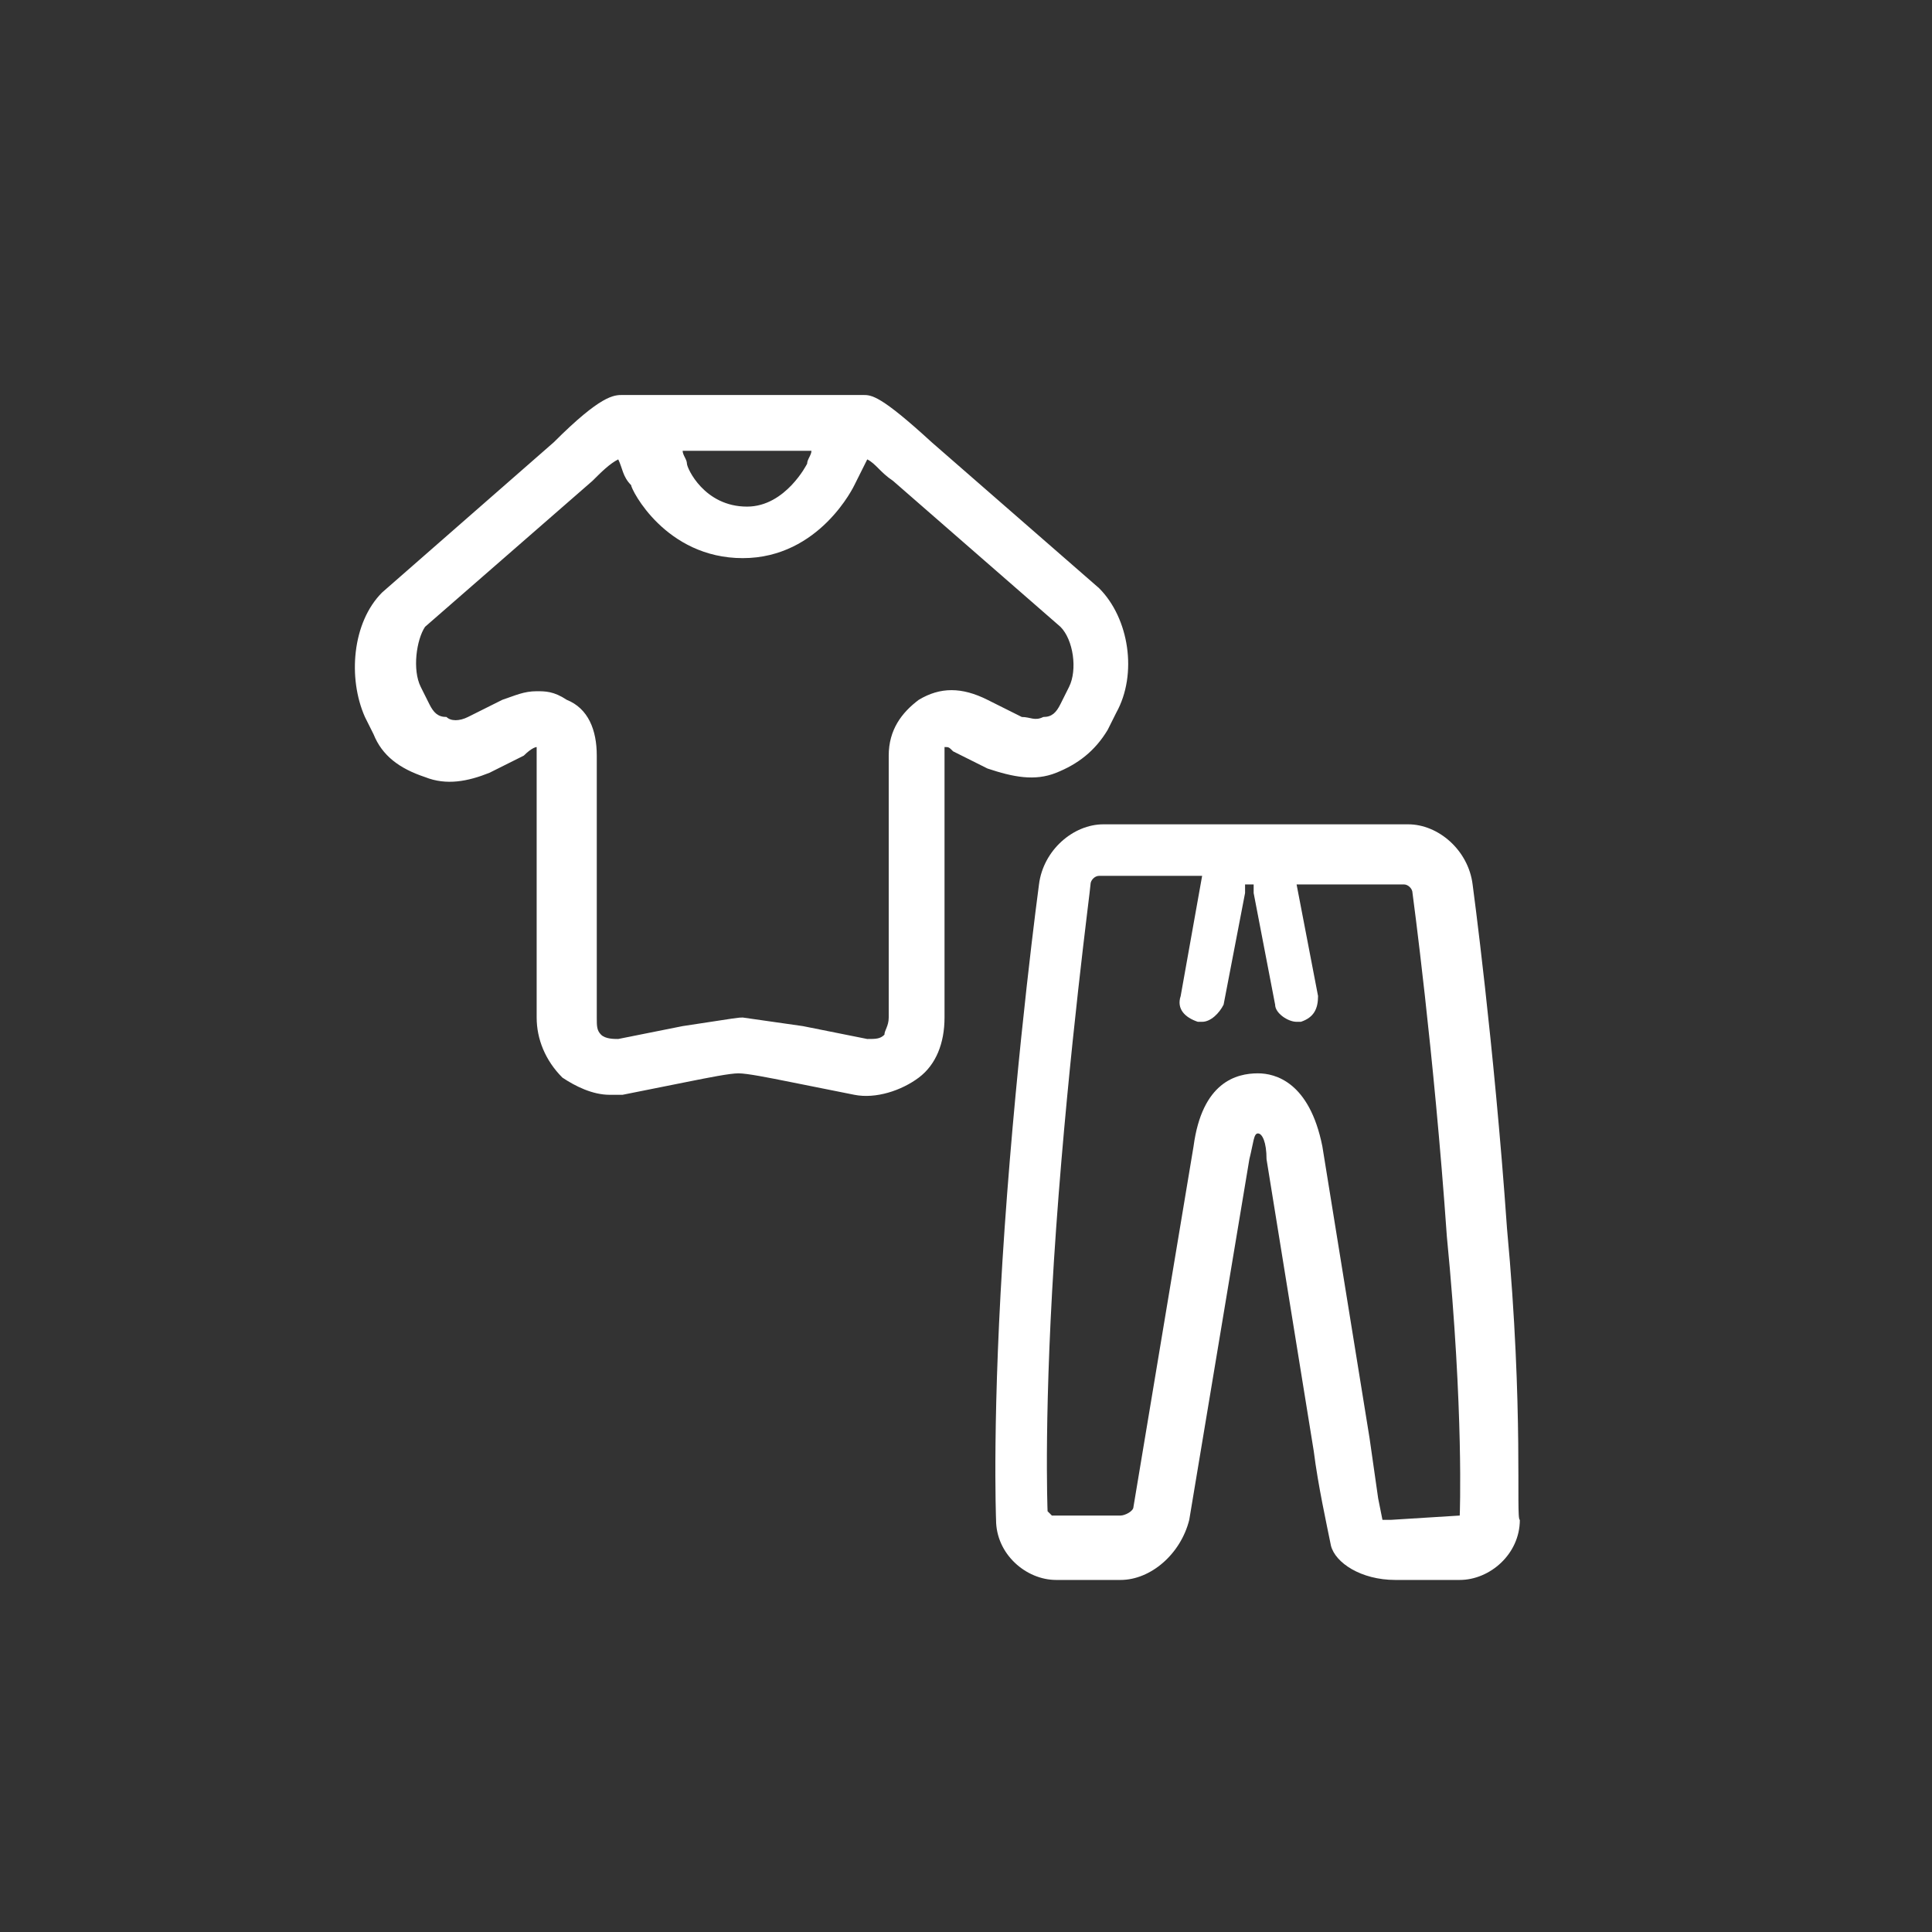
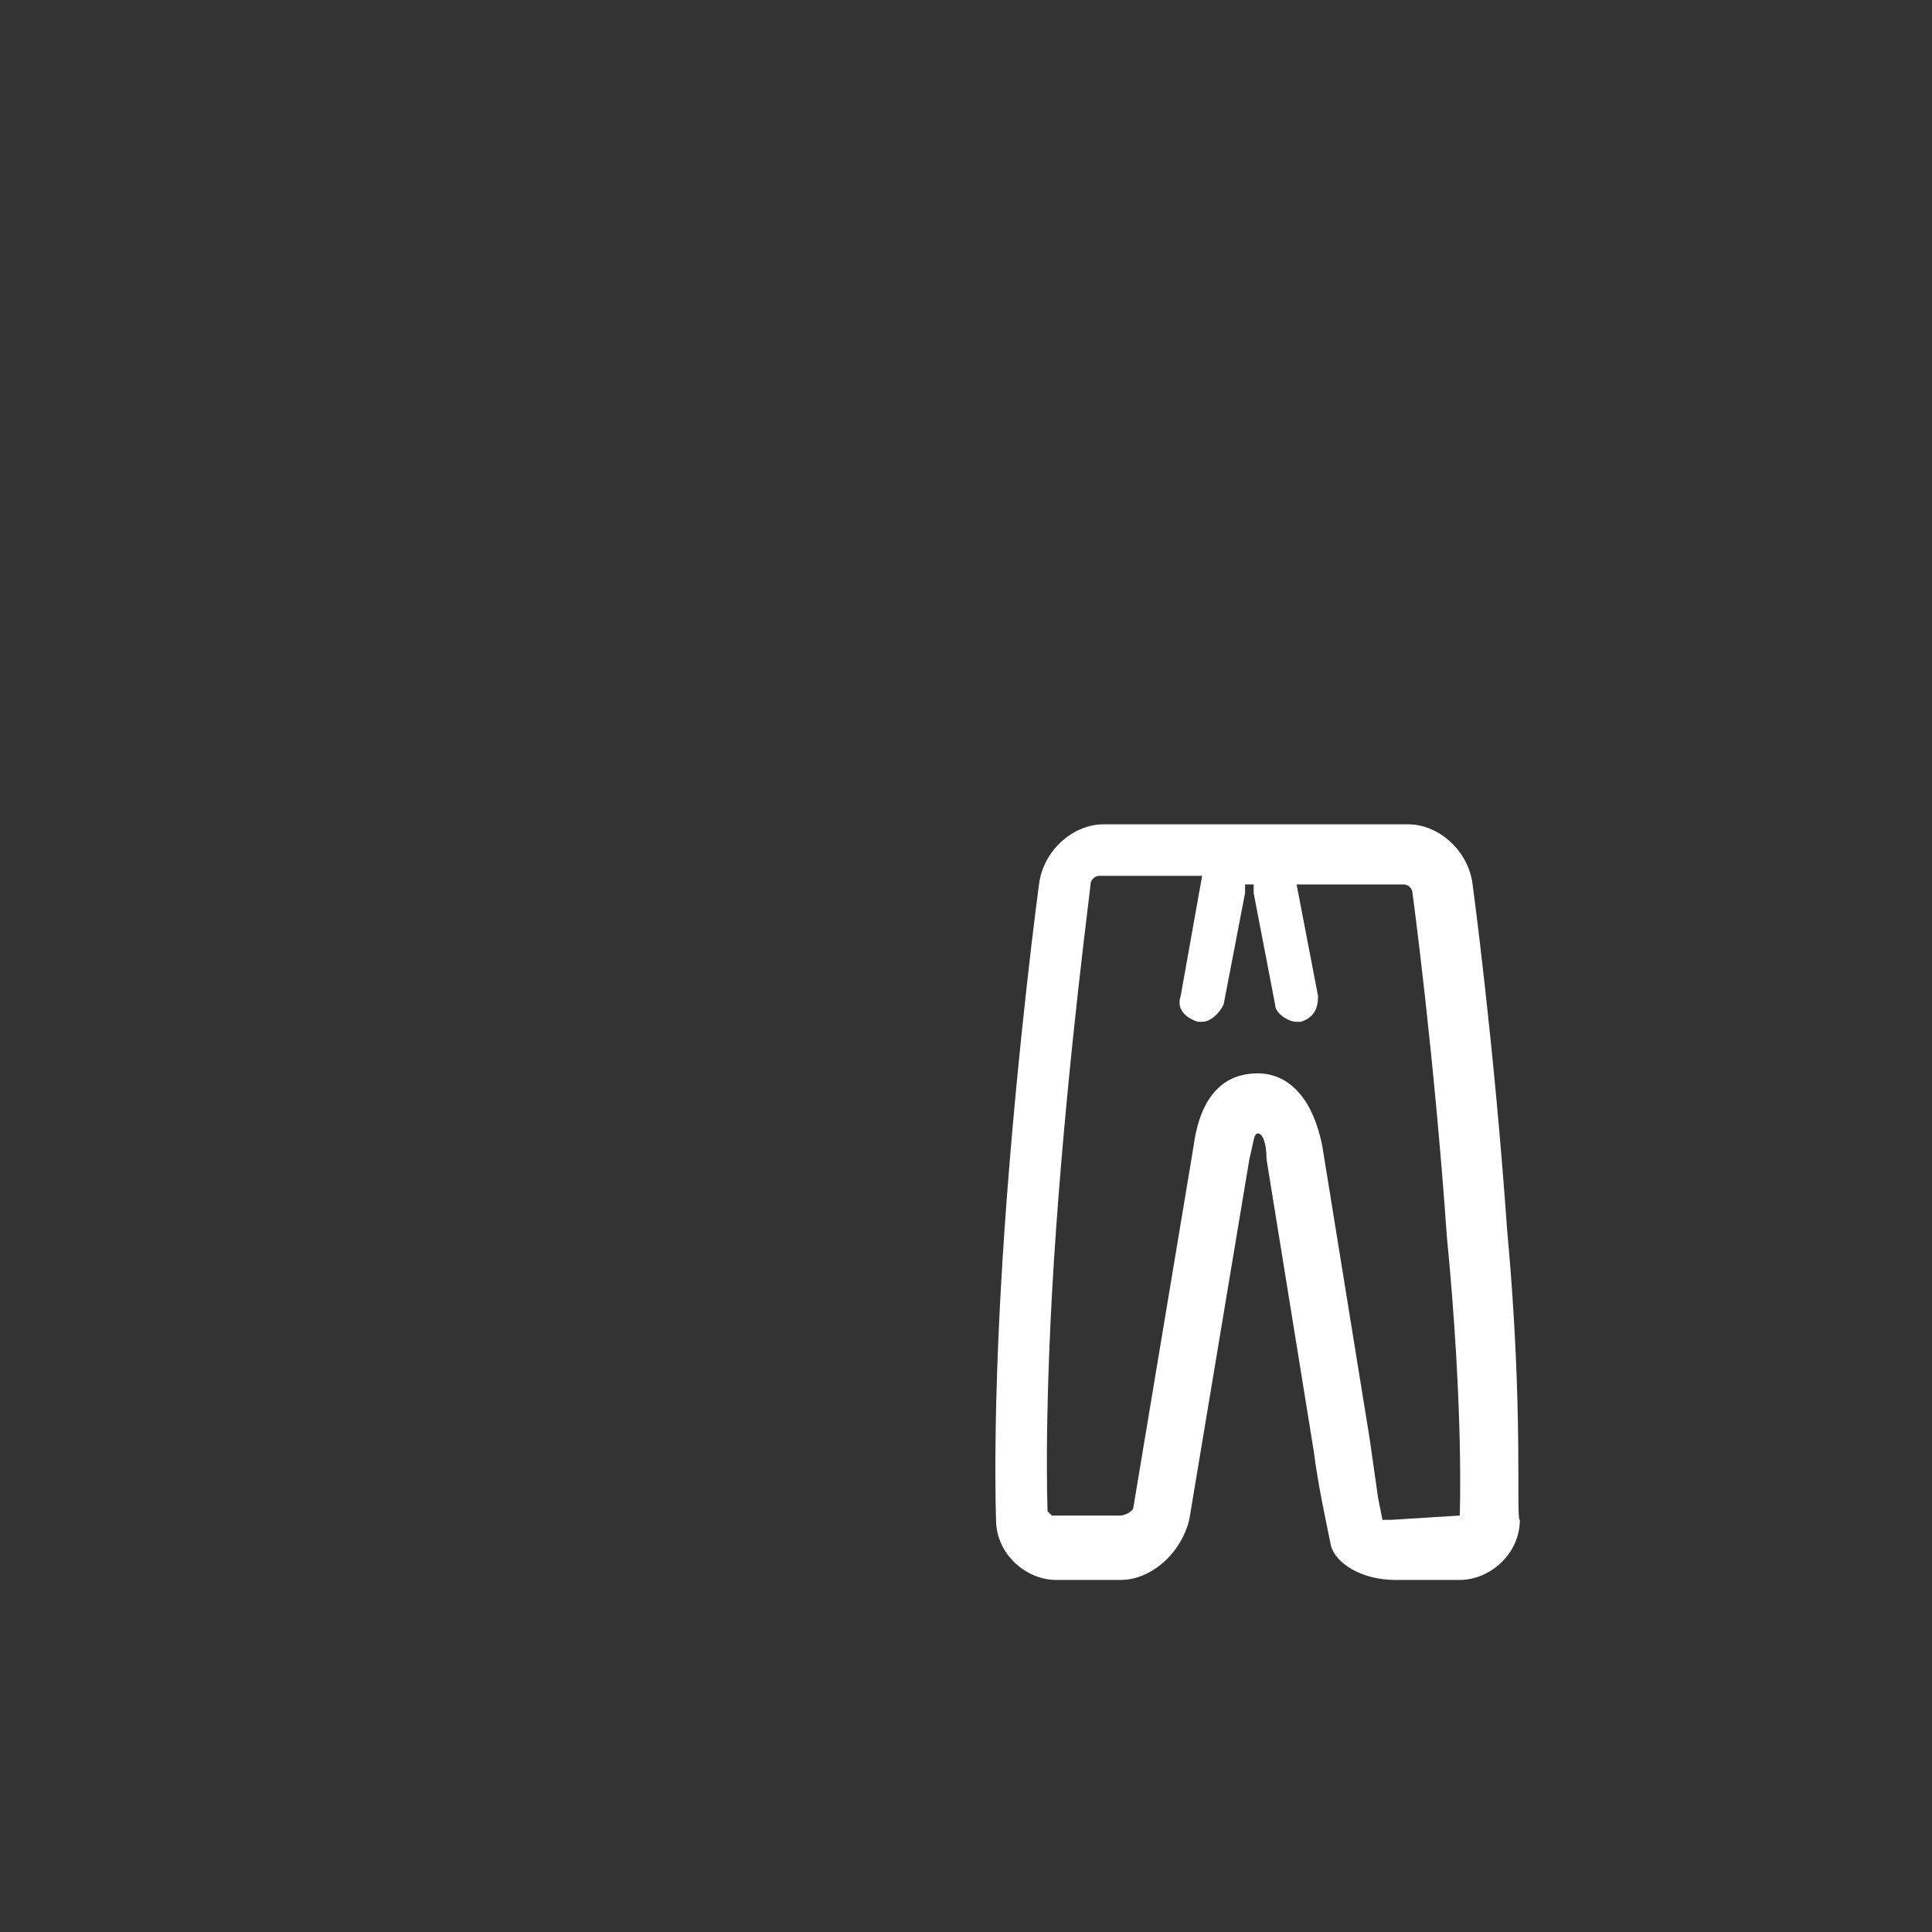
<svg xmlns="http://www.w3.org/2000/svg" enable-background="new 0 0 45 45" viewBox="0 0 45 45" fill="#fff">
  <rect x="0" y="0" width="45" height="45" fill="#333333" stroke="none" />
-   <path d="m24.6 18c.5-.2.9-.5 1.2-1l.2-.4c.5-.9.3-2.2-.4-2.9l-3.9-3.4c-1.2-1.1-1.4-1.1-1.6-1.1 0 0 0 0-.1 0h-5.5c-.2 0-.5 0-1.6 1.1l-4 3.5c-.7.7-.8 2-.4 2.9l.2.4c.2.5.6.8 1.2 1 .5.2 1 .1 1.5-.1l.8-.4c.2-.2.3-.2.3-.2v.2 6.1c0 .5.2 1 .6 1.4.3.2.7.4 1.1.4h.3l1.5-.3c.5-.1 1-.2 1.2-.2s.7.1 1.2.2l1.5.3c.5.1 1.1-.1 1.5-.4s.6-.8.6-1.4v-6.1c0-.1 0-.2 0-.2.1 0 .1 0 .2.1l.8.4c.6.2 1.1.3 1.6.1zm-5.7-7.5c0 .1-.1.2-.1.3 0 0-.5 1-1.4 1-1 0-1.4-.9-1.4-1s-.1-.2-.1-.3zm2.5 5.8c-.4.3-.7.7-.7 1.3v6.1c0 .2-.1.3-.1.4-.1.1-.2.1-.4.1l-1.5-.3c-1.4-.2-1.4-.2-1.4-.2-.1 0-.1 0-1.4.2l-1.5.3c-.1 0-.3 0-.4-.1s-.1-.2-.1-.4v-6.1c0-.6-.2-1.1-.7-1.3-.3-.2-.5-.2-.7-.2-.3 0-.5.1-.8.2l-.8.4c-.2.1-.4.1-.5 0-.2 0-.3-.1-.4-.3l-.2-.4c-.2-.4-.1-1.1.1-1.4l3.9-3.4c.2-.2.4-.4.6-.5.1.2.1.4.3.6 0 .1.8 1.7 2.6 1.7s2.6-1.7 2.6-1.7c.1-.2.2-.4.3-.6.2.1.3.3.6.5l3.9 3.4c.3.3.4 1 .2 1.4l-.2.4c-.1.2-.2.3-.4.3-.2.1-.3 0-.5 0l-.8-.4c-.6-.3-1.1-.3-1.6 0z" />
  <path d="m35.1 28.6c-.3-4.3-.8-8-.8-8-.1-.8-.8-1.4-1.5-1.4h-2.3-2.6-2.2c-.7 0-1.4.6-1.5 1.4 0 0-.5 3.7-.8 8s-.2 6.8-.2 6.8c0 .8.7 1.4 1.4 1.4h1.5c.7 0 1.4-.6 1.6-1.4l1.4-8.4c.1-.4.1-.6.2-.6s.2.2.2.6l1.1 6.8c.1.8.3 1.7.4 2.2.1.4.7.8 1.5.8h1.5c.7 0 1.4-.6 1.4-1.4-.1 0 .1-2.5-.3-6.8zm-1.1 6.7s-.1.1 0 0l-1.6.1c-.1 0-.2 0-.2 0l-.1-.5-.2-1.4-1.1-6.8c-.3-1.5-1.1-1.7-1.5-1.7-.5 0-1.3.2-1.5 1.7l-1.4 8.4c0 .1-.2.2-.3.2h-1.6l-.1-.1s-.1-2.4.2-6.6.8-7.9.8-8 .1-.2.2-.2h2.2.2l-.5 2.8c-.1.3.1.5.4.6h.1c.2 0 .4-.2.5-.4l.5-2.6c0-.1 0-.1 0-.2h.2v.2l.5 2.6c0 .2.3.4.5.4h.1c.3-.1.4-.3.4-.6l-.5-2.6h.3 2.2c.1 0 .2.1.2.2 0 0 .5 3.7.8 8 .4 4.1.3 6.5.3 6.5z" />
</svg>